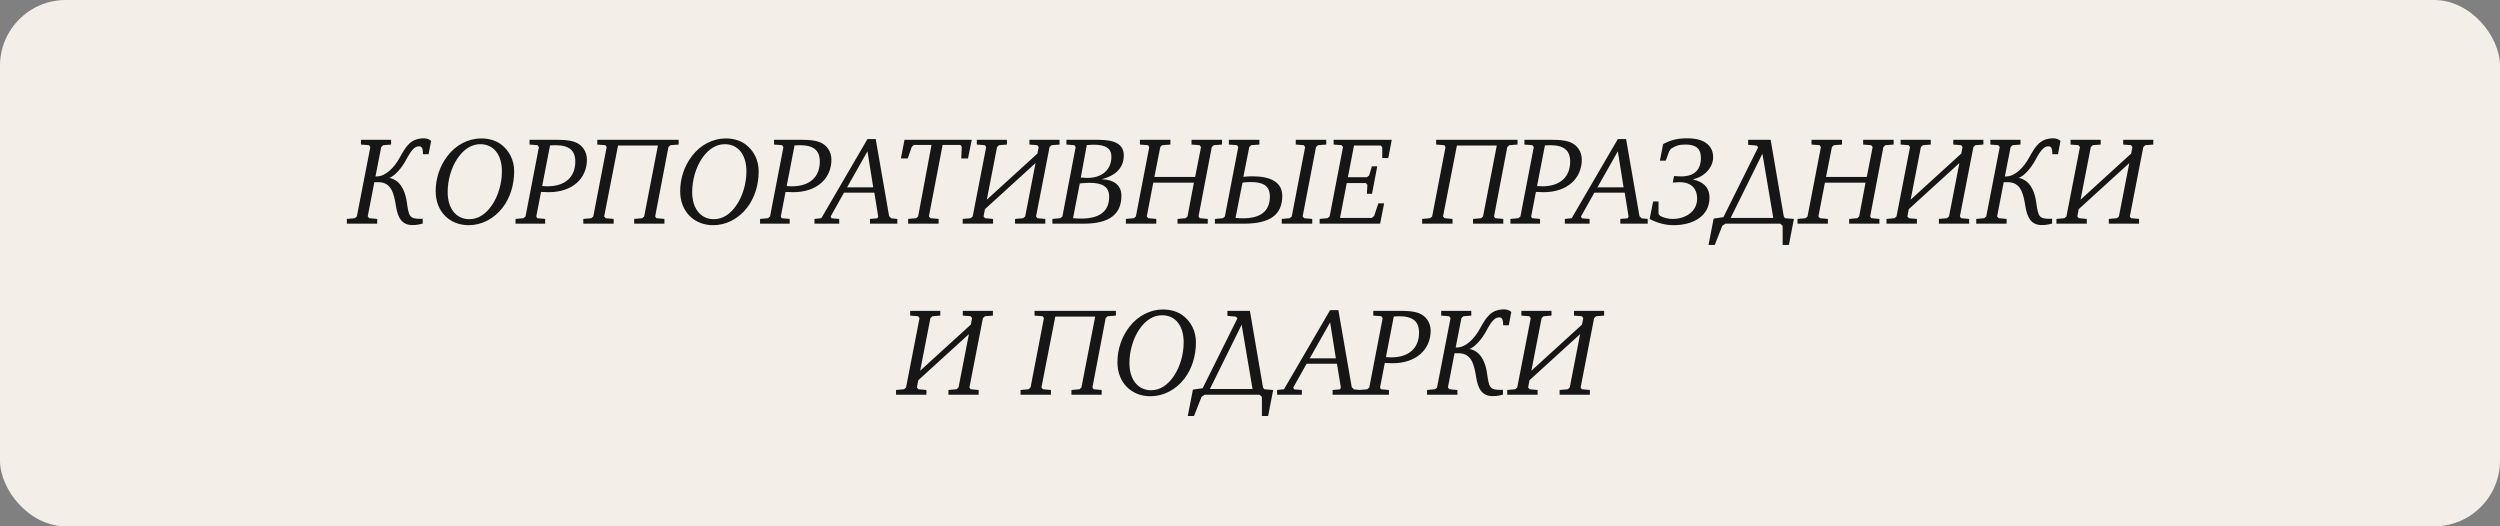
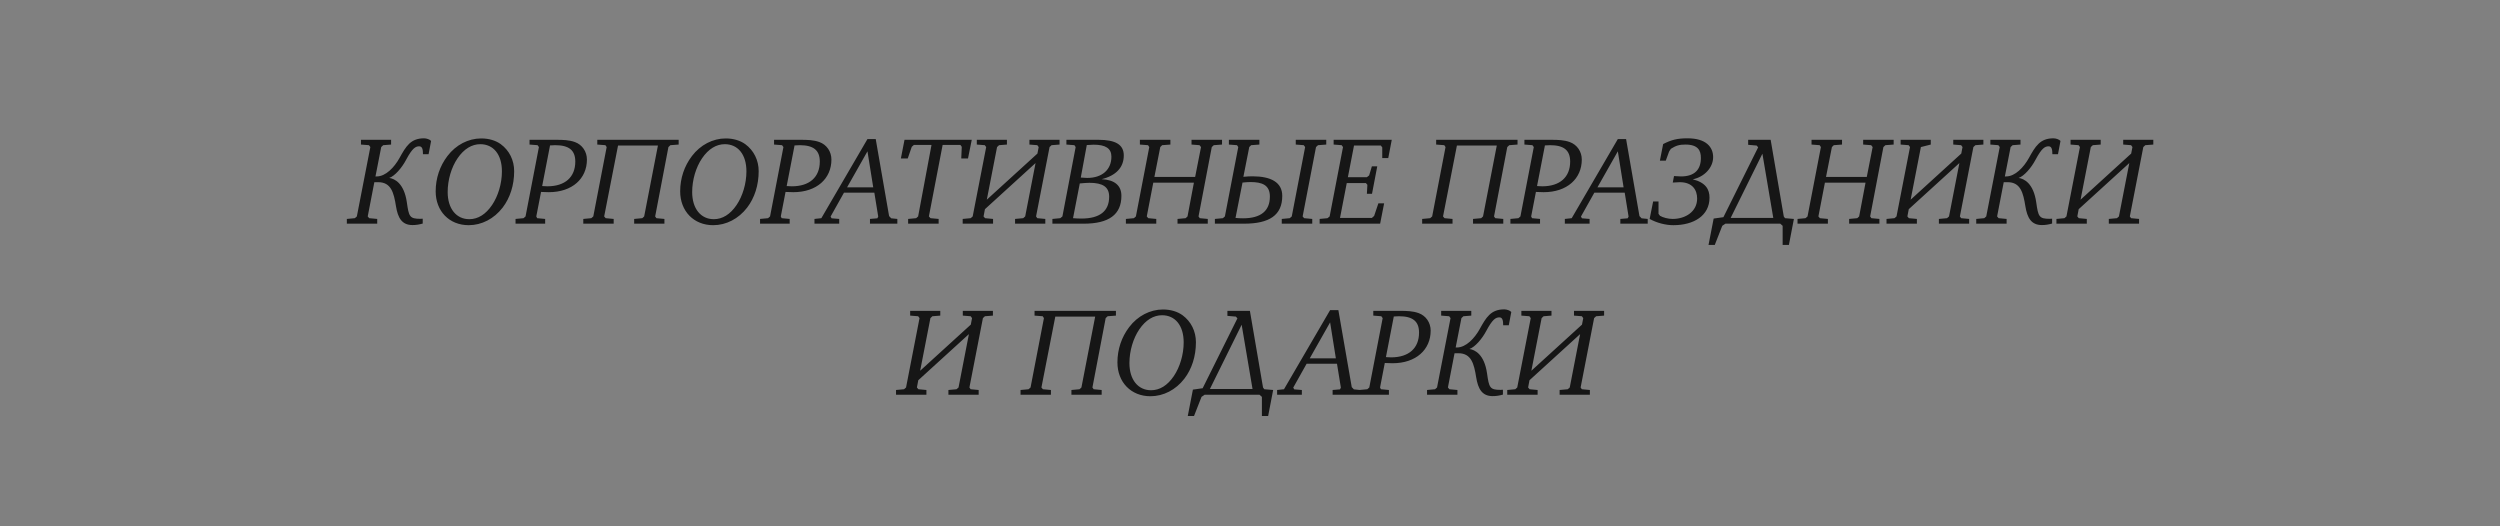
<svg xmlns="http://www.w3.org/2000/svg" viewBox="0 0 380 80" fill="none">
  <rect x="0" y="0" width="380" height="80" fill="#808080" stroke="none" />
-   <rect width="380" height="80" rx="10" fill="#F3EFE8" />
-   <path d="M52.72 34V33.278L53.936 33.164L54.24 32.898L56.292 22.353L56.083 22.068L54.867 21.973V21.251H59.446V21.973L58.249 22.068L57.945 22.353L57.071 26.818H57.261C58.629 26.818 59.94 25.431 60.719 24.025C61.707 22.239 62.41 21.023 64.462 21.023C64.823 21.023 65.336 21.194 65.526 21.422L65.146 23.436H64.291C64.291 22.733 64.196 22.239 63.721 22.239C63.17 22.239 62.676 22.505 61.726 24.291C61.08 25.526 59.978 26.78 59.161 27.046C59.978 27.16 61.422 27.844 61.84 30.751C62.144 32.917 62.258 33.259 63.892 33.259C64.025 33.259 64.253 33.24 64.253 33.24V33.981C63.683 34.133 63.265 34.209 62.695 34.209C61.08 34.209 60.472 33.107 60.187 31.34C59.864 29.326 59.465 27.692 57.489 27.692H56.9L55.893 32.898L56.121 33.164L57.337 33.278V34H52.72ZM66.222 29.079C66.222 27.103 66.849 25.241 68.007 23.721C69.299 22.011 71.2 21.042 73.138 21.042C74.335 21.042 75.361 21.365 76.121 21.916C77.412 22.866 78.153 24.348 78.153 26.02C78.153 28.148 77.526 30.086 76.406 31.549C75.094 33.259 73.213 34.228 71.237 34.228C68.293 34.228 66.222 32.1 66.222 29.079ZM68.046 29.193C68.046 31.739 69.376 33.316 71.332 33.316C72.644 33.316 73.822 32.594 74.79 31.169C75.703 29.82 76.291 27.92 76.291 26.039C76.291 23.455 74.981 21.916 73.004 21.916C71.713 21.916 70.516 22.638 69.546 24.063C68.615 25.431 68.046 27.331 68.046 29.193ZM78.362 34V33.278L79.579 33.164L79.882 32.898L81.915 22.353L81.707 22.068L80.49 21.973V21.251H84.537C85.564 21.251 86.495 21.27 87.388 21.593C88.49 21.992 89.212 23.037 89.212 24.253C89.212 27.141 86.989 29.212 83.416 29.212C83.132 29.212 82.751 29.193 82.239 29.174L81.516 32.898L81.65 33.164L82.865 33.278V34H78.362ZM82.409 28.281C82.675 28.3 82.942 28.319 83.189 28.319C85.906 28.319 87.445 26.913 87.445 24.557C87.445 22.828 86.475 22.068 84.385 22.068C84.138 22.068 83.873 22.087 83.606 22.106L82.409 28.281ZM88.66 34V33.278L89.876 33.164L90.18 32.898L92.213 22.353L92.023 22.068L90.788 21.973V21.251H103.157V21.973L101.903 22.068L101.6 22.353L99.585 32.898L99.775 33.164L100.992 33.278V34H96.394V33.278L97.629 33.164L97.913 32.898L100.004 22.125H93.942L91.834 32.898L92.061 33.164L93.278 33.278V34H88.66ZM103.386 29.079C103.386 27.103 104.013 25.241 105.172 23.721C106.465 22.011 108.365 21.042 110.302 21.042C111.499 21.042 112.525 21.365 113.285 21.916C114.578 22.866 115.319 24.348 115.319 26.02C115.319 28.148 114.692 30.086 113.57 31.549C112.26 33.259 110.379 34.228 108.403 34.228C105.457 34.228 103.386 32.1 103.386 29.079ZM105.21 29.193C105.21 31.739 106.54 33.316 108.498 33.316C109.808 33.316 110.987 32.594 111.956 31.169C112.868 29.82 113.457 27.92 113.457 26.039C113.457 23.455 112.145 21.916 110.169 21.916C108.877 21.916 107.68 22.638 106.712 24.063C105.781 25.431 105.21 27.331 105.21 29.193ZM115.528 34V33.278L116.743 33.164L117.047 32.898L119.081 22.353L118.871 22.068L117.656 21.973V21.251H121.703C122.728 21.251 123.659 21.27 124.552 21.593C125.654 21.992 126.376 23.037 126.376 24.253C126.376 27.141 124.153 29.212 120.582 29.212C120.296 29.212 119.916 29.193 119.403 29.174L118.681 32.898L118.814 33.164L120.031 33.278V34H115.528ZM119.575 28.281C119.841 28.3 120.106 28.319 120.353 28.319C123.07 28.319 124.609 26.913 124.609 24.557C124.609 22.828 123.641 22.068 121.55 22.068C121.303 22.068 121.037 22.087 120.772 22.106L119.575 28.281ZM123.799 34V33.278L124.844 33.164L131.855 21.137H133.109L135.142 32.841L135.465 33.183L136.396 33.278V34H132.235V33.278L133.356 33.183L133.489 32.917L132.9 29.288H128.283L126.25 32.917L126.402 33.183L127.561 33.278V34H123.799ZM128.758 28.471H132.729L131.855 22.999L128.758 28.471ZM136.934 24.082L137.485 21.251H147.707L147.137 24.082H146.111L146.187 22.315L145.978 22.03H143.28L141.19 32.898L141.437 33.164L142.672 33.278V34H138.036V33.278L139.252 33.164L139.556 32.898L141.589 22.03H138.91L138.587 22.315L137.979 24.082H136.934ZM146.328 34V33.278L147.544 33.164L147.848 32.898L149.9 22.353L149.691 22.068L148.475 21.973V21.251H153.054V21.973L151.857 22.068L151.553 22.353L149.995 30.352L157.69 23.341L157.88 22.353L157.671 22.068L156.474 21.973V21.251H161.053V21.973L159.837 22.068L159.533 22.353L157.481 32.898L157.671 33.164L158.887 33.278V34H154.289V33.278L155.524 33.164L155.828 32.898L157.405 24.785L149.71 31.796L149.501 32.898L149.729 33.164L150.945 33.278V34H146.328ZM159.966 34V33.278L161.163 33.164L161.486 32.898L163.5 22.353L163.31 22.068L162.094 21.973V21.251H166.977C169.542 21.251 170.815 21.973 170.815 23.626C170.815 25.431 169.656 26.685 167.452 27.236C169.428 27.331 170.454 28.205 170.454 29.763C170.454 32.613 168.554 34 164.716 34H159.966ZM163.101 33.164C163.538 33.202 163.956 33.221 164.355 33.221C167.167 33.221 168.592 32.1 168.592 29.896C168.592 28.414 167.623 27.787 165.59 27.787C165.248 27.787 164.754 27.825 164.127 27.882L163.101 33.164ZM164.279 26.989C164.697 27.027 165.001 27.046 165.248 27.046C167.566 27.046 168.934 25.754 168.934 23.816C168.934 22.562 168.06 21.992 166.236 21.992C165.989 21.992 165.647 22.011 165.191 22.049L164.279 26.989ZM171.136 34V33.278L172.352 33.164L172.656 32.898L174.689 22.353L174.499 22.068L173.264 21.973V21.251H177.9V21.973L176.646 22.068L176.361 22.353L175.468 26.894H181.662L182.555 22.353L182.327 22.068L181.111 21.973V21.251H185.747V21.973L184.493 22.068L184.189 22.353L182.175 32.898L182.365 33.164L183.581 33.278V34H178.983V33.278L180.218 33.164L180.503 32.898L181.472 27.768H175.297L174.309 32.898L174.537 33.164L175.753 33.278V34H171.136ZM194.827 34V33.278L196.043 33.164L196.347 32.898L198.38 22.353L198.171 22.068L196.955 21.973V21.251H201.591V21.973L200.337 22.068L200.033 22.353L198 32.898L198.228 33.164L199.463 33.278V34H194.827ZM184.662 34V33.278L185.878 33.164L186.182 32.898L188.215 22.353L188.025 22.068L186.79 21.973V21.251H191.426V21.973L190.172 22.068L189.887 22.353L188.994 26.875C189.583 26.818 189.906 26.799 190.381 26.799C193.155 26.799 194.903 27.692 194.903 29.782C194.903 32.708 192.946 34 189.089 34H184.662ZM187.797 33.126C188.139 33.164 188.633 33.183 188.937 33.183C191.635 33.183 193.022 32.062 193.022 29.877C193.022 28.11 191.825 27.673 190.077 27.673C189.792 27.673 189.412 27.692 188.861 27.749L187.797 33.126ZM200.584 34V33.278L201.781 33.164L202.104 32.898L204.137 22.353L203.928 22.068L202.712 21.973V21.251H211.547L211.015 24.025H210.103V22.41L209.894 22.125H205.809L204.878 26.932H207.766L208.108 26.666L208.526 25.279H209.343L208.545 29.459H207.766L207.842 28.091L207.614 27.825H204.707L203.681 33.126H208.526L208.868 32.822L209.514 30.903H210.388L209.78 34H200.584ZM216.168 34V33.278L217.384 33.164L217.688 32.898L219.721 22.353L219.531 22.068L218.296 21.973V21.251H230.665V21.973L229.411 22.068L229.107 22.353L227.093 32.898L227.283 33.164L228.499 33.278V34H223.901V33.278L225.136 33.164L225.421 32.898L227.511 22.125H221.45L219.341 32.898L219.569 33.164L220.785 33.278V34H216.168ZM229.583 34V33.278L230.799 33.164L231.103 32.898L233.136 22.353L232.927 22.068L231.711 21.973V21.251H235.758C236.784 21.251 237.715 21.27 238.608 21.593C239.71 21.992 240.432 23.037 240.432 24.253C240.432 27.141 238.209 29.212 234.637 29.212C234.352 29.212 233.972 29.193 233.459 29.174L232.737 32.898L232.87 33.164L234.086 33.278V34H229.583ZM233.63 28.281C233.896 28.3 234.162 28.319 234.409 28.319C237.126 28.319 238.665 26.913 238.665 24.557C238.665 22.828 237.696 22.068 235.606 22.068C235.359 22.068 235.093 22.087 234.827 22.106L233.63 28.281ZM237.855 34V33.278L238.899 33.164L245.911 21.137H247.165L249.197 32.841L249.52 33.183L250.452 33.278V34H246.291V33.278L247.411 33.183L247.544 32.917L246.956 29.288H242.339L240.305 32.917L240.458 33.183L241.617 33.278V34H237.855ZM242.814 28.471H246.785L245.911 22.999L242.814 28.471ZM250.745 33.278L251.278 30.618H252.095V32.499L252.322 32.803C252.778 33.069 253.558 33.278 254.24 33.278C256.18 33.278 257.965 32.176 257.965 30.181C257.965 28.927 257.3 27.692 255.325 27.692L254.26 27.749L254.45 26.761L255.495 26.818C257.623 26.818 258.535 25.735 258.535 24.006C258.535 22.904 258.135 21.973 256.18 21.973C255.268 21.973 254.735 22.125 253.975 22.619L253.71 23.018L253.195 24.424H252.303L252.798 21.897C254.05 21.251 254.963 21.023 256.502 21.023C259.353 21.023 260.397 22.372 260.397 23.892C260.397 25.45 259.085 26.894 257.3 27.255C259.275 27.749 259.845 28.794 259.845 30.048C259.845 32.784 257.452 34.228 254.355 34.228C253.178 34.228 251.847 33.886 250.745 33.278ZM259.695 37.23L260.475 33.221L261.957 33.012L267.24 22.391L267.01 22.125L265.72 22.011V21.251H269.14L271.135 32.898L271.325 33.164L272.673 33.278L271.913 37.23H270.962V34.323L270.603 34H262.26L261.785 34.323L260.645 37.23H259.695ZM263.06 33.126H269.538L267.885 23.36L263.06 33.126ZM273.225 34V33.278L274.44 33.164L274.745 32.898L276.777 22.353L276.587 22.068L275.353 21.973V21.251H279.988V21.973L278.735 22.068L278.45 22.353L277.555 26.894H283.75L284.642 22.353L284.415 22.068L283.2 21.973V21.251H287.835V21.973L286.58 22.068L286.277 22.353L284.262 32.898L284.452 33.164L285.67 33.278V34H281.07V33.278L282.305 33.164L282.59 32.898L283.56 27.768H277.385L276.397 32.898L276.625 33.164L277.84 33.278V34H273.225ZM286.75 34V33.278L287.965 33.164L288.27 32.898L290.322 22.353L290.113 22.068L288.897 21.973V21.251H293.475V21.973L292.28 22.068L291.975 22.353L290.418 30.352L298.113 23.341L298.303 22.353L298.092 22.068L296.895 21.973V21.251H301.475V21.973L300.26 22.068L299.955 22.353L297.902 32.898L298.092 33.164L299.31 33.278V34H294.71V33.278L295.945 33.164L296.25 32.898L297.827 24.785L290.132 31.796L289.923 32.898L290.15 33.164L291.368 33.278V34H286.75ZM300.387 34V33.278L301.605 33.164L301.908 32.898L303.96 22.353L303.75 22.068L302.535 21.973V21.251H307.115V21.973L305.918 22.068L305.613 22.353L304.74 26.818H304.93C306.298 26.818 307.608 25.431 308.387 24.025C309.375 22.239 310.077 21.023 312.13 21.023C312.49 21.023 313.005 21.194 313.195 21.422L312.815 23.436H311.96C311.96 22.733 311.865 22.239 311.39 22.239C310.837 22.239 310.345 22.505 309.395 24.291C308.748 25.526 307.645 26.78 306.83 27.046C307.645 27.16 309.09 27.844 309.507 30.751C309.812 32.917 309.925 33.259 311.56 33.259C311.692 33.259 311.92 33.24 311.92 33.24V33.981C311.35 34.133 310.933 34.209 310.363 34.209C308.748 34.209 308.14 33.107 307.855 31.34C307.533 29.326 307.132 27.692 305.158 27.692H304.567L303.56 32.898L303.79 33.164L305.005 33.278V34H300.387ZM312.577 34V33.278L313.795 33.164L314.098 32.898L316.15 22.353L315.942 22.068L314.725 21.973V21.251H319.305V21.973L318.108 22.068L317.803 22.353L316.245 30.352L323.94 23.341L324.13 22.353L323.923 22.068L322.725 21.973V21.251H327.303V21.973L326.087 22.068L325.783 22.353L323.733 32.898L323.923 33.164L325.137 33.278V34H320.54V33.278L321.775 33.164L322.077 32.898L323.655 24.785L315.96 31.796L315.752 32.898L315.98 33.164L317.195 33.278V34H312.577ZM136.197 60V59.278L137.413 59.164L137.718 58.898L139.769 48.353L139.56 48.068L138.345 47.973V47.251H142.923V47.973L141.726 48.068L141.423 48.353L139.864 56.352L147.56 49.341L147.75 48.353L147.541 48.068L146.344 47.973V47.251H150.923V47.973L149.707 48.068L149.403 48.353L147.351 58.898L147.541 59.164L148.756 59.278V60H144.159V59.278L145.393 59.164L145.697 58.898L147.274 50.785L139.579 57.796L139.37 58.898L139.599 59.164L140.815 59.278V60H136.197ZM155.123 60V59.278L156.339 59.164L156.643 58.898L158.676 48.353L158.486 48.068L157.251 47.973V47.251H169.62V47.973L168.366 48.068L168.062 48.353L166.048 58.898L166.238 59.164L167.454 59.278V60H162.856V59.278L164.091 59.164L164.376 58.898L166.466 48.125H160.405L158.296 58.898L158.524 59.164L159.74 59.278V60H155.123ZM169.849 55.079C169.849 53.103 170.476 51.241 171.635 49.721C172.927 48.011 174.827 47.042 176.765 47.042C177.962 47.042 178.988 47.365 179.748 47.916C181.04 48.866 181.781 50.348 181.781 52.02C181.781 54.148 181.154 56.086 180.033 57.549C178.722 59.259 176.841 60.228 174.865 60.228C171.92 60.228 169.849 58.1 169.849 55.079ZM171.673 55.193C171.673 57.739 173.003 59.316 174.96 59.316C176.271 59.316 177.449 58.594 178.418 57.169C179.33 55.82 179.919 53.92 179.919 52.039C179.919 49.455 178.608 47.916 176.632 47.916C175.34 47.916 174.143 48.638 173.174 50.063C172.243 51.431 171.673 53.331 171.673 55.193ZM180.542 63.23L181.321 59.221L182.803 59.012L188.085 48.391L187.857 48.125L186.565 48.011V47.251H189.985L191.98 58.898L192.17 59.164L193.519 59.278L192.759 63.23H191.809V60.323L191.448 60H183.107L182.632 60.323L181.492 63.23H180.542ZM183.905 59.126H190.384L188.731 49.36L183.905 59.126ZM194.121 60V59.278L195.166 59.164L202.177 47.137H203.431L205.464 58.841L205.787 59.183L206.718 59.278V60H202.557V59.278L203.678 59.183L203.811 58.917L203.222 55.288H198.605L196.572 58.917L196.724 59.183L197.883 59.278V60H194.121ZM199.08 54.471H203.051L202.177 48.999L199.08 54.471ZM206.613 60V59.278L207.828 59.164L208.132 58.898L210.166 48.353L209.957 48.068L208.74 47.973V47.251H212.787C213.814 47.251 214.744 47.27 215.637 47.593C216.739 47.992 217.462 49.037 217.462 50.253C217.462 53.141 215.238 55.212 211.667 55.212C211.381 55.212 211.001 55.193 210.488 55.174L209.767 58.898L209.899 59.164L211.115 59.278V60H206.613ZM210.66 54.281C210.925 54.3 211.191 54.319 211.439 54.319C214.155 54.319 215.695 52.913 215.695 50.557C215.695 48.828 214.726 48.068 212.636 48.068C212.388 48.068 212.123 48.087 211.857 48.106L210.66 54.281ZM216.911 60V59.278L218.126 59.164L218.43 58.898L220.482 48.353L220.274 48.068L219.058 47.973V47.251H223.637V47.973L222.44 48.068L222.136 48.353L221.262 52.818H221.452C222.82 52.818 224.131 51.431 224.91 50.025C225.898 48.239 226.601 47.023 228.653 47.023C229.013 47.023 229.526 47.194 229.716 47.422L229.337 49.436H228.482C228.482 48.733 228.387 48.239 227.911 48.239C227.361 48.239 226.867 48.505 225.917 50.291C225.27 51.526 224.168 52.78 223.351 53.046C224.168 53.16 225.613 53.844 226.03 56.751C226.334 58.917 226.448 59.259 228.083 59.259C228.215 59.259 228.444 59.24 228.444 59.24V59.981C227.874 60.133 227.456 60.209 226.886 60.209C225.27 60.209 224.662 59.107 224.377 57.34C224.054 55.326 223.655 53.692 221.679 53.692H221.09L220.083 58.898L220.311 59.164L221.528 59.278V60H216.911ZM229.101 60V59.278L230.317 59.164L230.621 58.898L232.673 48.353L232.464 48.068L231.248 47.973V47.251H235.827V47.973L234.63 48.068L234.326 48.353L232.768 56.352L240.463 49.341L240.653 48.353L240.444 48.068L239.247 47.973V47.251H243.826V47.973L242.61 48.068L242.306 48.353L240.254 58.898L240.444 59.164L241.66 59.278V60H237.062V59.278L238.297 59.164L238.601 58.898L240.178 50.785L232.483 57.796L232.274 58.898L232.502 59.164L233.718 59.278V60H229.101Z" fill="#161616" />
+   <path d="M52.72 34V33.278L53.936 33.164L54.24 32.898L56.292 22.353L56.083 22.068L54.867 21.973V21.251H59.446V21.973L58.249 22.068L57.945 22.353L57.071 26.818H57.261C58.629 26.818 59.94 25.431 60.719 24.025C61.707 22.239 62.41 21.023 64.462 21.023C64.823 21.023 65.336 21.194 65.526 21.422L65.146 23.436H64.291C64.291 22.733 64.196 22.239 63.721 22.239C63.17 22.239 62.676 22.505 61.726 24.291C61.08 25.526 59.978 26.78 59.161 27.046C59.978 27.16 61.422 27.844 61.84 30.751C62.144 32.917 62.258 33.259 63.892 33.259C64.025 33.259 64.253 33.24 64.253 33.24V33.981C63.683 34.133 63.265 34.209 62.695 34.209C61.08 34.209 60.472 33.107 60.187 31.34C59.864 29.326 59.465 27.692 57.489 27.692H56.9L55.893 32.898L56.121 33.164L57.337 33.278V34H52.72ZM66.222 29.079C66.222 27.103 66.849 25.241 68.007 23.721C69.299 22.011 71.2 21.042 73.138 21.042C74.335 21.042 75.361 21.365 76.121 21.916C77.412 22.866 78.153 24.348 78.153 26.02C78.153 28.148 77.526 30.086 76.406 31.549C75.094 33.259 73.213 34.228 71.237 34.228C68.293 34.228 66.222 32.1 66.222 29.079ZM68.046 29.193C68.046 31.739 69.376 33.316 71.332 33.316C72.644 33.316 73.822 32.594 74.79 31.169C75.703 29.82 76.291 27.92 76.291 26.039C76.291 23.455 74.981 21.916 73.004 21.916C71.713 21.916 70.516 22.638 69.546 24.063C68.615 25.431 68.046 27.331 68.046 29.193ZM78.362 34V33.278L79.579 33.164L79.882 32.898L81.915 22.353L81.707 22.068L80.49 21.973V21.251H84.537C85.564 21.251 86.495 21.27 87.388 21.593C88.49 21.992 89.212 23.037 89.212 24.253C89.212 27.141 86.989 29.212 83.416 29.212C83.132 29.212 82.751 29.193 82.239 29.174L81.516 32.898L81.65 33.164L82.865 33.278V34H78.362ZM82.409 28.281C82.675 28.3 82.942 28.319 83.189 28.319C85.906 28.319 87.445 26.913 87.445 24.557C87.445 22.828 86.475 22.068 84.385 22.068C84.138 22.068 83.873 22.087 83.606 22.106L82.409 28.281ZM88.66 34V33.278L89.876 33.164L90.18 32.898L92.213 22.353L92.023 22.068L90.788 21.973V21.251H103.157V21.973L101.903 22.068L101.6 22.353L99.585 32.898L99.775 33.164L100.992 33.278V34H96.394V33.278L97.629 33.164L97.913 32.898L100.004 22.125H93.942L91.834 32.898L92.061 33.164L93.278 33.278V34H88.66ZM103.386 29.079C103.386 27.103 104.013 25.241 105.172 23.721C106.465 22.011 108.365 21.042 110.302 21.042C111.499 21.042 112.525 21.365 113.285 21.916C114.578 22.866 115.319 24.348 115.319 26.02C115.319 28.148 114.692 30.086 113.57 31.549C112.26 33.259 110.379 34.228 108.403 34.228C105.457 34.228 103.386 32.1 103.386 29.079ZM105.21 29.193C105.21 31.739 106.54 33.316 108.498 33.316C109.808 33.316 110.987 32.594 111.956 31.169C112.868 29.82 113.457 27.92 113.457 26.039C113.457 23.455 112.145 21.916 110.169 21.916C108.877 21.916 107.68 22.638 106.712 24.063C105.781 25.431 105.21 27.331 105.21 29.193ZM115.528 34V33.278L116.743 33.164L117.047 32.898L119.081 22.353L118.871 22.068L117.656 21.973V21.251H121.703C122.728 21.251 123.659 21.27 124.552 21.593C125.654 21.992 126.376 23.037 126.376 24.253C126.376 27.141 124.153 29.212 120.582 29.212C120.296 29.212 119.916 29.193 119.403 29.174L118.681 32.898L118.814 33.164L120.031 33.278V34H115.528ZM119.575 28.281C119.841 28.3 120.106 28.319 120.353 28.319C123.07 28.319 124.609 26.913 124.609 24.557C124.609 22.828 123.641 22.068 121.55 22.068C121.303 22.068 121.037 22.087 120.772 22.106L119.575 28.281ZM123.799 34V33.278L124.844 33.164L131.855 21.137H133.109L135.142 32.841L135.465 33.183L136.396 33.278V34H132.235V33.278L133.356 33.183L133.489 32.917L132.9 29.288H128.283L126.25 32.917L126.402 33.183L127.561 33.278V34H123.799ZM128.758 28.471H132.729L131.855 22.999L128.758 28.471ZM136.934 24.082L137.485 21.251H147.707L147.137 24.082H146.111L146.187 22.315L145.978 22.03H143.28L141.19 32.898L141.437 33.164L142.672 33.278V34H138.036V33.278L139.252 33.164L139.556 32.898L141.589 22.03H138.91L138.587 22.315L137.979 24.082H136.934ZM146.328 34V33.278L147.544 33.164L147.848 32.898L149.9 22.353L149.691 22.068L148.475 21.973V21.251H153.054V21.973L151.857 22.068L151.553 22.353L149.995 30.352L157.69 23.341L157.88 22.353L157.671 22.068L156.474 21.973V21.251H161.053V21.973L159.837 22.068L159.533 22.353L157.481 32.898L157.671 33.164L158.887 33.278V34H154.289V33.278L155.524 33.164L155.828 32.898L157.405 24.785L149.71 31.796L149.501 32.898L149.729 33.164L150.945 33.278V34H146.328ZM159.966 34V33.278L161.163 33.164L161.486 32.898L163.5 22.353L163.31 22.068L162.094 21.973V21.251H166.977C169.542 21.251 170.815 21.973 170.815 23.626C170.815 25.431 169.656 26.685 167.452 27.236C169.428 27.331 170.454 28.205 170.454 29.763C170.454 32.613 168.554 34 164.716 34H159.966ZM163.101 33.164C163.538 33.202 163.956 33.221 164.355 33.221C167.167 33.221 168.592 32.1 168.592 29.896C168.592 28.414 167.623 27.787 165.59 27.787C165.248 27.787 164.754 27.825 164.127 27.882L163.101 33.164ZM164.279 26.989C164.697 27.027 165.001 27.046 165.248 27.046C167.566 27.046 168.934 25.754 168.934 23.816C168.934 22.562 168.06 21.992 166.236 21.992C165.989 21.992 165.647 22.011 165.191 22.049L164.279 26.989ZM171.136 34V33.278L172.352 33.164L172.656 32.898L174.689 22.353L174.499 22.068L173.264 21.973V21.251H177.9V21.973L176.646 22.068L176.361 22.353L175.468 26.894H181.662L182.555 22.353L182.327 22.068L181.111 21.973V21.251H185.747V21.973L184.493 22.068L184.189 22.353L182.175 32.898L182.365 33.164L183.581 33.278V34H178.983V33.278L180.218 33.164L180.503 32.898L181.472 27.768H175.297L174.309 32.898L174.537 33.164L175.753 33.278V34H171.136ZM194.827 34V33.278L196.043 33.164L196.347 32.898L198.38 22.353L198.171 22.068L196.955 21.973V21.251H201.591V21.973L200.337 22.068L200.033 22.353L198 32.898L198.228 33.164L199.463 33.278V34H194.827ZM184.662 34V33.278L185.878 33.164L186.182 32.898L188.215 22.353L188.025 22.068L186.79 21.973V21.251H191.426V21.973L190.172 22.068L189.887 22.353L188.994 26.875C189.583 26.818 189.906 26.799 190.381 26.799C193.155 26.799 194.903 27.692 194.903 29.782C194.903 32.708 192.946 34 189.089 34H184.662ZM187.797 33.126C188.139 33.164 188.633 33.183 188.937 33.183C191.635 33.183 193.022 32.062 193.022 29.877C193.022 28.11 191.825 27.673 190.077 27.673C189.792 27.673 189.412 27.692 188.861 27.749L187.797 33.126ZM200.584 34V33.278L201.781 33.164L202.104 32.898L204.137 22.353L203.928 22.068L202.712 21.973V21.251H211.547L211.015 24.025H210.103V22.41L209.894 22.125H205.809L204.878 26.932H207.766L208.108 26.666L208.526 25.279H209.343L208.545 29.459H207.766L207.842 28.091L207.614 27.825H204.707L203.681 33.126H208.526L208.868 32.822L209.514 30.903H210.388L209.78 34H200.584ZM216.168 34V33.278L217.384 33.164L217.688 32.898L219.721 22.353L219.531 22.068L218.296 21.973V21.251H230.665V21.973L229.411 22.068L229.107 22.353L227.093 32.898L227.283 33.164L228.499 33.278V34H223.901V33.278L225.136 33.164L225.421 32.898L227.511 22.125H221.45L219.341 32.898L219.569 33.164L220.785 33.278V34H216.168ZM229.583 34V33.278L230.799 33.164L231.103 32.898L233.136 22.353L232.927 22.068L231.711 21.973V21.251H235.758C236.784 21.251 237.715 21.27 238.608 21.593C239.71 21.992 240.432 23.037 240.432 24.253C240.432 27.141 238.209 29.212 234.637 29.212C234.352 29.212 233.972 29.193 233.459 29.174L232.737 32.898L232.87 33.164L234.086 33.278V34H229.583ZM233.63 28.281C233.896 28.3 234.162 28.319 234.409 28.319C237.126 28.319 238.665 26.913 238.665 24.557C238.665 22.828 237.696 22.068 235.606 22.068C235.359 22.068 235.093 22.087 234.827 22.106L233.63 28.281ZM237.855 34V33.278L238.899 33.164L245.911 21.137H247.165L249.197 32.841L249.52 33.183L250.452 33.278V34H246.291V33.278L247.411 33.183L247.544 32.917L246.956 29.288H242.339L240.305 32.917L240.458 33.183L241.617 33.278V34H237.855ZM242.814 28.471H246.785L245.911 22.999L242.814 28.471ZM250.745 33.278L251.278 30.618H252.095V32.499L252.322 32.803C252.778 33.069 253.558 33.278 254.24 33.278C256.18 33.278 257.965 32.176 257.965 30.181C257.965 28.927 257.3 27.692 255.325 27.692L254.26 27.749L254.45 26.761L255.495 26.818C257.623 26.818 258.535 25.735 258.535 24.006C258.535 22.904 258.135 21.973 256.18 21.973C255.268 21.973 254.735 22.125 253.975 22.619L253.71 23.018L253.195 24.424H252.303L252.798 21.897C254.05 21.251 254.963 21.023 256.502 21.023C259.353 21.023 260.397 22.372 260.397 23.892C260.397 25.45 259.085 26.894 257.3 27.255C259.275 27.749 259.845 28.794 259.845 30.048C259.845 32.784 257.452 34.228 254.355 34.228C253.178 34.228 251.847 33.886 250.745 33.278ZM259.695 37.23L260.475 33.221L261.957 33.012L267.24 22.391L267.01 22.125L265.72 22.011V21.251H269.14L271.135 32.898L271.325 33.164L272.673 33.278L271.913 37.23H270.962V34.323L270.603 34H262.26L261.785 34.323L260.645 37.23H259.695ZM263.06 33.126H269.538L267.885 23.36L263.06 33.126ZM273.225 34V33.278L274.44 33.164L274.745 32.898L276.777 22.353L276.587 22.068L275.353 21.973V21.251H279.988V21.973L278.735 22.068L278.45 22.353L277.555 26.894H283.75L284.642 22.353L284.415 22.068L283.2 21.973V21.251H287.835V21.973L286.58 22.068L286.277 22.353L284.262 32.898L284.452 33.164L285.67 33.278V34H281.07V33.278L282.305 33.164L282.59 32.898L283.56 27.768H277.385L276.397 32.898L276.625 33.164L277.84 33.278V34H273.225ZM286.75 34V33.278L287.965 33.164L288.27 32.898L290.322 22.353L290.113 22.068L288.897 21.973V21.251H293.475V21.973L291.975 22.353L290.418 30.352L298.113 23.341L298.303 22.353L298.092 22.068L296.895 21.973V21.251H301.475V21.973L300.26 22.068L299.955 22.353L297.902 32.898L298.092 33.164L299.31 33.278V34H294.71V33.278L295.945 33.164L296.25 32.898L297.827 24.785L290.132 31.796L289.923 32.898L290.15 33.164L291.368 33.278V34H286.75ZM300.387 34V33.278L301.605 33.164L301.908 32.898L303.96 22.353L303.75 22.068L302.535 21.973V21.251H307.115V21.973L305.918 22.068L305.613 22.353L304.74 26.818H304.93C306.298 26.818 307.608 25.431 308.387 24.025C309.375 22.239 310.077 21.023 312.13 21.023C312.49 21.023 313.005 21.194 313.195 21.422L312.815 23.436H311.96C311.96 22.733 311.865 22.239 311.39 22.239C310.837 22.239 310.345 22.505 309.395 24.291C308.748 25.526 307.645 26.78 306.83 27.046C307.645 27.16 309.09 27.844 309.507 30.751C309.812 32.917 309.925 33.259 311.56 33.259C311.692 33.259 311.92 33.24 311.92 33.24V33.981C311.35 34.133 310.933 34.209 310.363 34.209C308.748 34.209 308.14 33.107 307.855 31.34C307.533 29.326 307.132 27.692 305.158 27.692H304.567L303.56 32.898L303.79 33.164L305.005 33.278V34H300.387ZM312.577 34V33.278L313.795 33.164L314.098 32.898L316.15 22.353L315.942 22.068L314.725 21.973V21.251H319.305V21.973L318.108 22.068L317.803 22.353L316.245 30.352L323.94 23.341L324.13 22.353L323.923 22.068L322.725 21.973V21.251H327.303V21.973L326.087 22.068L325.783 22.353L323.733 32.898L323.923 33.164L325.137 33.278V34H320.54V33.278L321.775 33.164L322.077 32.898L323.655 24.785L315.96 31.796L315.752 32.898L315.98 33.164L317.195 33.278V34H312.577ZM136.197 60V59.278L137.413 59.164L137.718 58.898L139.769 48.353L139.56 48.068L138.345 47.973V47.251H142.923V47.973L141.726 48.068L141.423 48.353L139.864 56.352L147.56 49.341L147.75 48.353L147.541 48.068L146.344 47.973V47.251H150.923V47.973L149.707 48.068L149.403 48.353L147.351 58.898L147.541 59.164L148.756 59.278V60H144.159V59.278L145.393 59.164L145.697 58.898L147.274 50.785L139.579 57.796L139.37 58.898L139.599 59.164L140.815 59.278V60H136.197ZM155.123 60V59.278L156.339 59.164L156.643 58.898L158.676 48.353L158.486 48.068L157.251 47.973V47.251H169.62V47.973L168.366 48.068L168.062 48.353L166.048 58.898L166.238 59.164L167.454 59.278V60H162.856V59.278L164.091 59.164L164.376 58.898L166.466 48.125H160.405L158.296 58.898L158.524 59.164L159.74 59.278V60H155.123ZM169.849 55.079C169.849 53.103 170.476 51.241 171.635 49.721C172.927 48.011 174.827 47.042 176.765 47.042C177.962 47.042 178.988 47.365 179.748 47.916C181.04 48.866 181.781 50.348 181.781 52.02C181.781 54.148 181.154 56.086 180.033 57.549C178.722 59.259 176.841 60.228 174.865 60.228C171.92 60.228 169.849 58.1 169.849 55.079ZM171.673 55.193C171.673 57.739 173.003 59.316 174.96 59.316C176.271 59.316 177.449 58.594 178.418 57.169C179.33 55.82 179.919 53.92 179.919 52.039C179.919 49.455 178.608 47.916 176.632 47.916C175.34 47.916 174.143 48.638 173.174 50.063C172.243 51.431 171.673 53.331 171.673 55.193ZM180.542 63.23L181.321 59.221L182.803 59.012L188.085 48.391L187.857 48.125L186.565 48.011V47.251H189.985L191.98 58.898L192.17 59.164L193.519 59.278L192.759 63.23H191.809V60.323L191.448 60H183.107L182.632 60.323L181.492 63.23H180.542ZM183.905 59.126H190.384L188.731 49.36L183.905 59.126ZM194.121 60V59.278L195.166 59.164L202.177 47.137H203.431L205.464 58.841L205.787 59.183L206.718 59.278V60H202.557V59.278L203.678 59.183L203.811 58.917L203.222 55.288H198.605L196.572 58.917L196.724 59.183L197.883 59.278V60H194.121ZM199.08 54.471H203.051L202.177 48.999L199.08 54.471ZM206.613 60V59.278L207.828 59.164L208.132 58.898L210.166 48.353L209.957 48.068L208.74 47.973V47.251H212.787C213.814 47.251 214.744 47.27 215.637 47.593C216.739 47.992 217.462 49.037 217.462 50.253C217.462 53.141 215.238 55.212 211.667 55.212C211.381 55.212 211.001 55.193 210.488 55.174L209.767 58.898L209.899 59.164L211.115 59.278V60H206.613ZM210.66 54.281C210.925 54.3 211.191 54.319 211.439 54.319C214.155 54.319 215.695 52.913 215.695 50.557C215.695 48.828 214.726 48.068 212.636 48.068C212.388 48.068 212.123 48.087 211.857 48.106L210.66 54.281ZM216.911 60V59.278L218.126 59.164L218.43 58.898L220.482 48.353L220.274 48.068L219.058 47.973V47.251H223.637V47.973L222.44 48.068L222.136 48.353L221.262 52.818H221.452C222.82 52.818 224.131 51.431 224.91 50.025C225.898 48.239 226.601 47.023 228.653 47.023C229.013 47.023 229.526 47.194 229.716 47.422L229.337 49.436H228.482C228.482 48.733 228.387 48.239 227.911 48.239C227.361 48.239 226.867 48.505 225.917 50.291C225.27 51.526 224.168 52.78 223.351 53.046C224.168 53.16 225.613 53.844 226.03 56.751C226.334 58.917 226.448 59.259 228.083 59.259C228.215 59.259 228.444 59.24 228.444 59.24V59.981C227.874 60.133 227.456 60.209 226.886 60.209C225.27 60.209 224.662 59.107 224.377 57.34C224.054 55.326 223.655 53.692 221.679 53.692H221.09L220.083 58.898L220.311 59.164L221.528 59.278V60H216.911ZM229.101 60V59.278L230.317 59.164L230.621 58.898L232.673 48.353L232.464 48.068L231.248 47.973V47.251H235.827V47.973L234.63 48.068L234.326 48.353L232.768 56.352L240.463 49.341L240.653 48.353L240.444 48.068L239.247 47.973V47.251H243.826V47.973L242.61 48.068L242.306 48.353L240.254 58.898L240.444 59.164L241.66 59.278V60H237.062V59.278L238.297 59.164L238.601 58.898L240.178 50.785L232.483 57.796L232.274 58.898L232.502 59.164L233.718 59.278V60H229.101Z" fill="#161616" />
</svg>